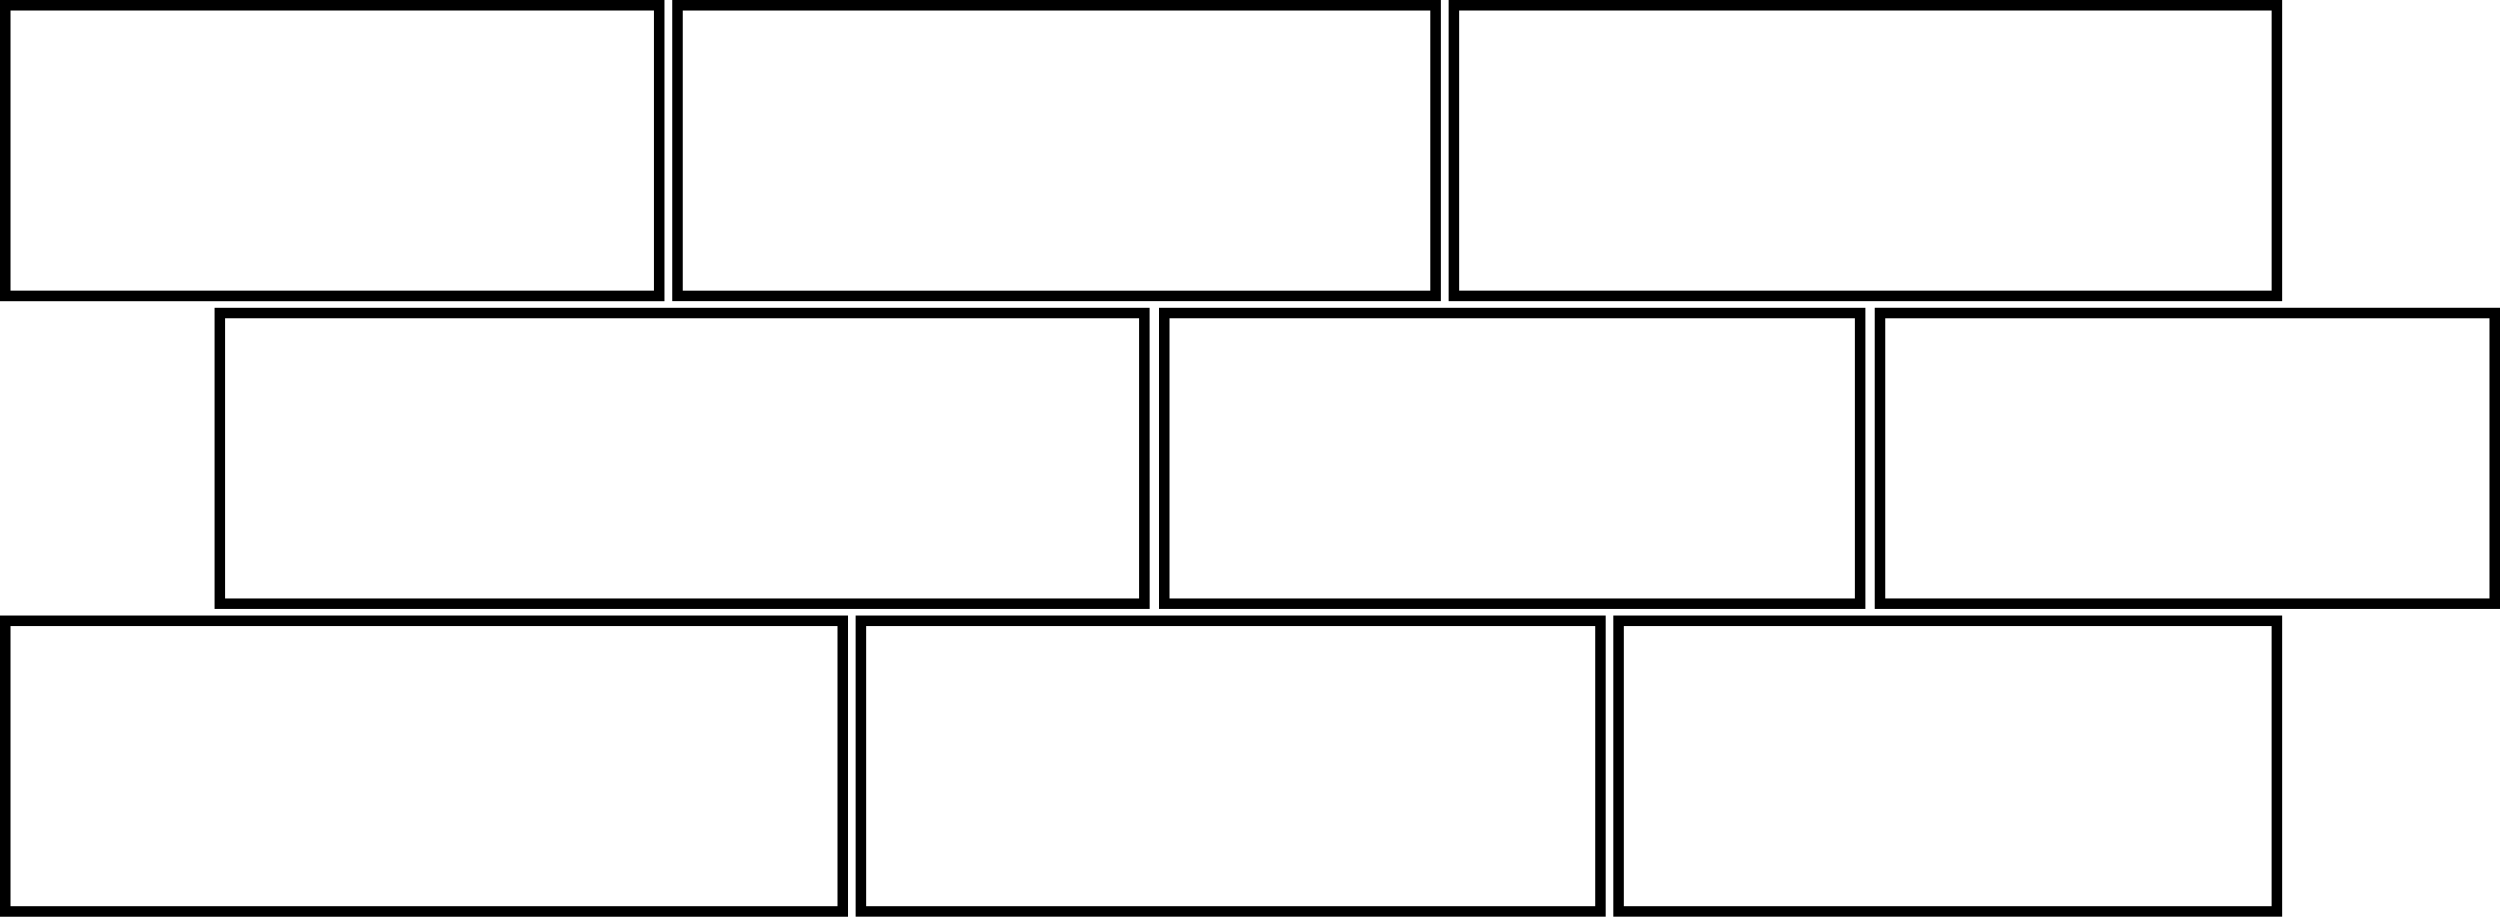
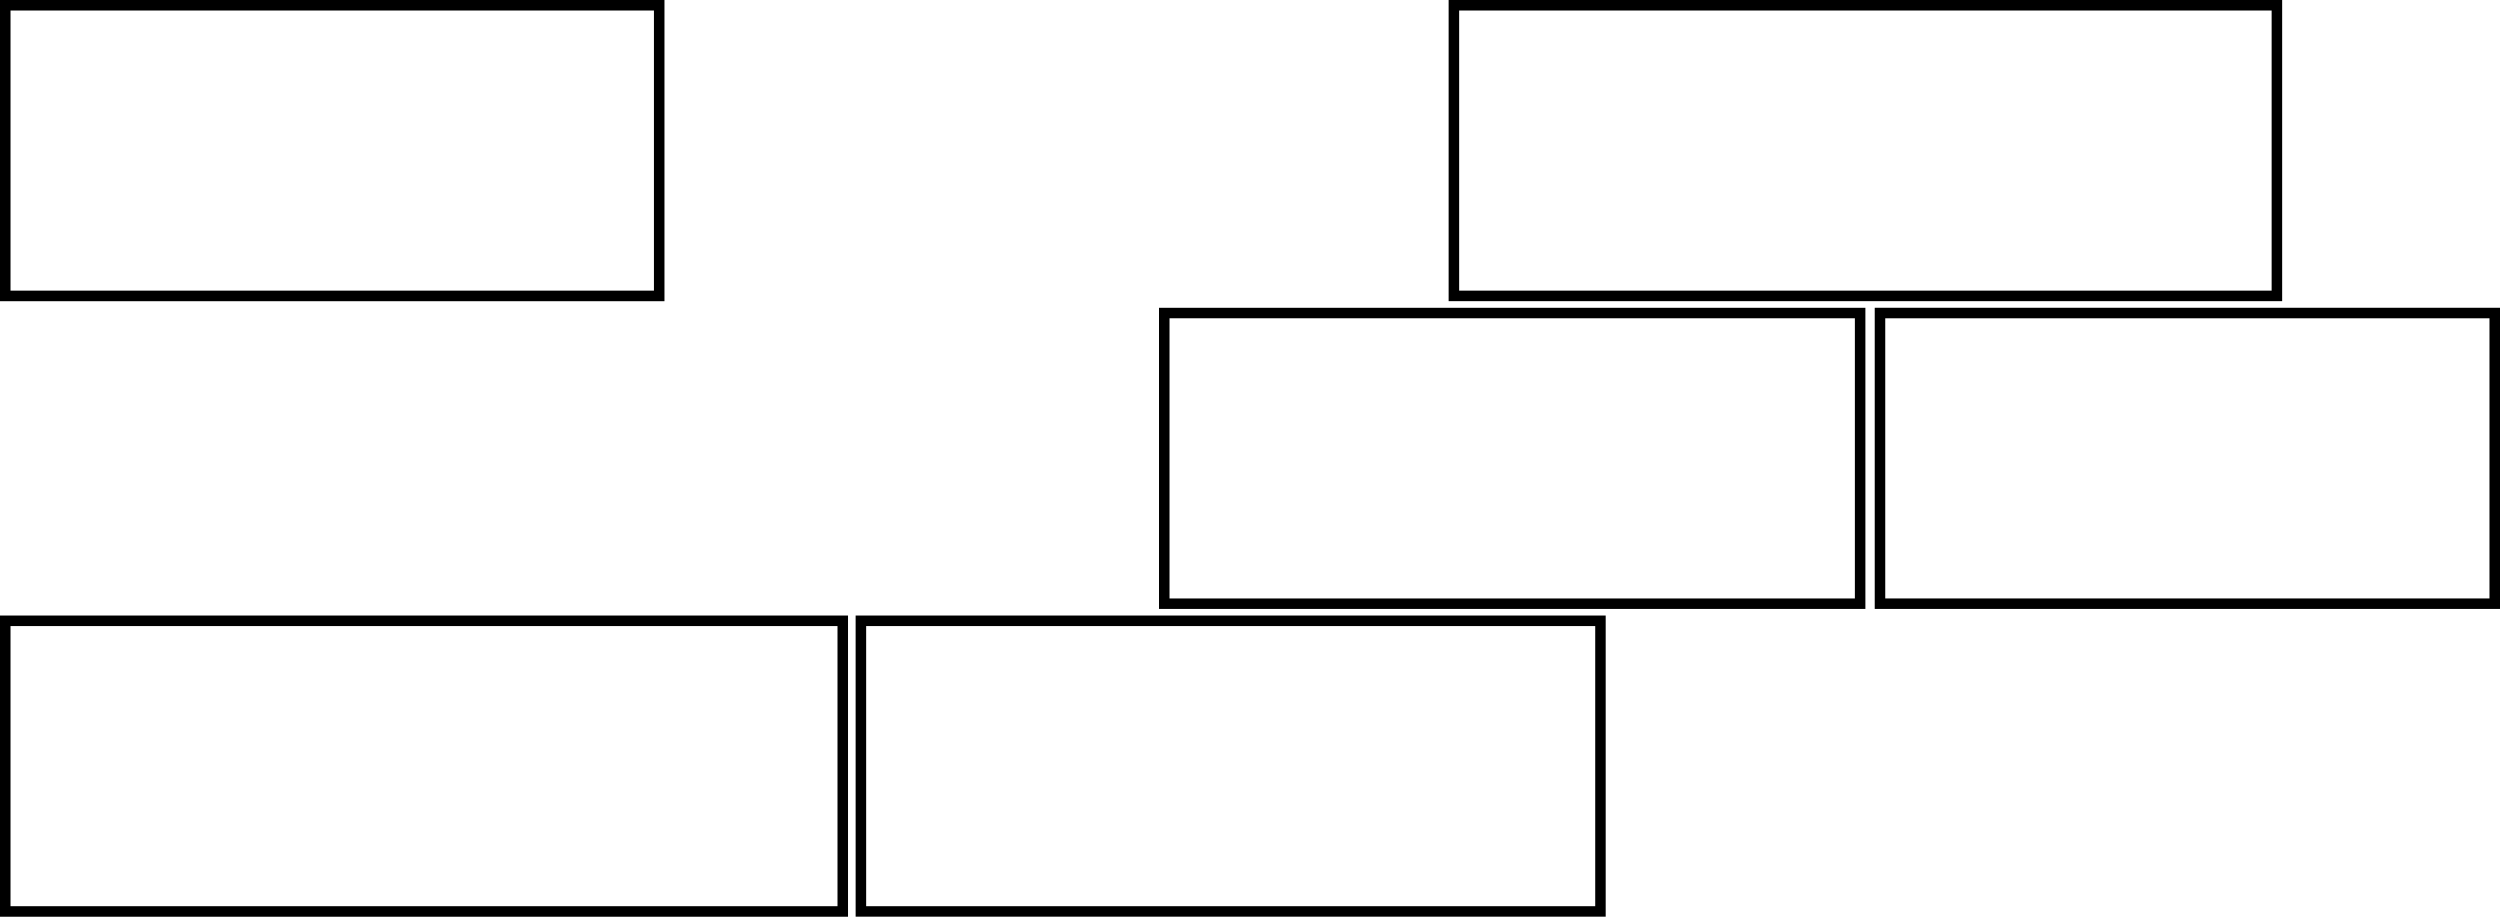
<svg xmlns="http://www.w3.org/2000/svg" id="Raggruppa_7" data-name="Raggruppa 7" width="203" height="74.439" viewBox="0 0 203 74.439">
  <path id="Tracciato_5" data-name="Tracciato 5" d="M.854.854H53.1V23.6H.854ZM0,24.458H53.955V0H0Z" />
-   <path id="Tracciato_6" data-name="Tracciato 6" d="M105,66.531H30.783V43.782H105Zm.854-23.6H29.929V67.385h75.93Z" transform="translate(-12.506 -17.937)" />
-   <path id="Tracciato_7" data-name="Tracciato 7" d="M94.62.854h60.7V23.6H94.62Zm-.854,23.6h62.412V0H93.766Z" transform="translate(-39.18)" />
  <path id="Tracciato_8" data-name="Tracciato 8" d="M202.912.854h65.974V23.6H202.912Zm-.854,23.6H269.74V0H202.058Z" transform="translate(-84.429)" />
  <path id="Tracciato_9" data-name="Tracciato 9" d="M218.165,66.531H162.514V43.782h55.651Zm.854-23.6H161.66V67.385h57.359Z" transform="translate(-67.549 -17.937)" />
  <path id="Tracciato_10" data-name="Tracciato 10" d="M262.345,43.782h49.064V66.531H262.345Zm-.854,23.6h50.772V42.928H261.491Z" transform="translate(-109.263 -17.937)" />
  <path id="Tracciato_11" data-name="Tracciato 11" d="M.854,86.71H68.005v22.749H.854ZM0,110.313H68.859V85.856H0Z" transform="translate(0 -35.875)" />
  <path id="Tracciato_12" data-name="Tracciato 12" d="M120.2,86.71h59.2v22.749H120.2Zm-.854,23.6H180.25V85.856H119.345Z" transform="translate(-49.868 -35.875)" />
-   <path id="Tracciato_13" data-name="Tracciato 13" d="M225.882,86.71h52.6v22.749h-52.6Zm-.854,23.6h54.31V85.856h-54.31Z" transform="translate(-94.027 -35.875)" />
</svg>